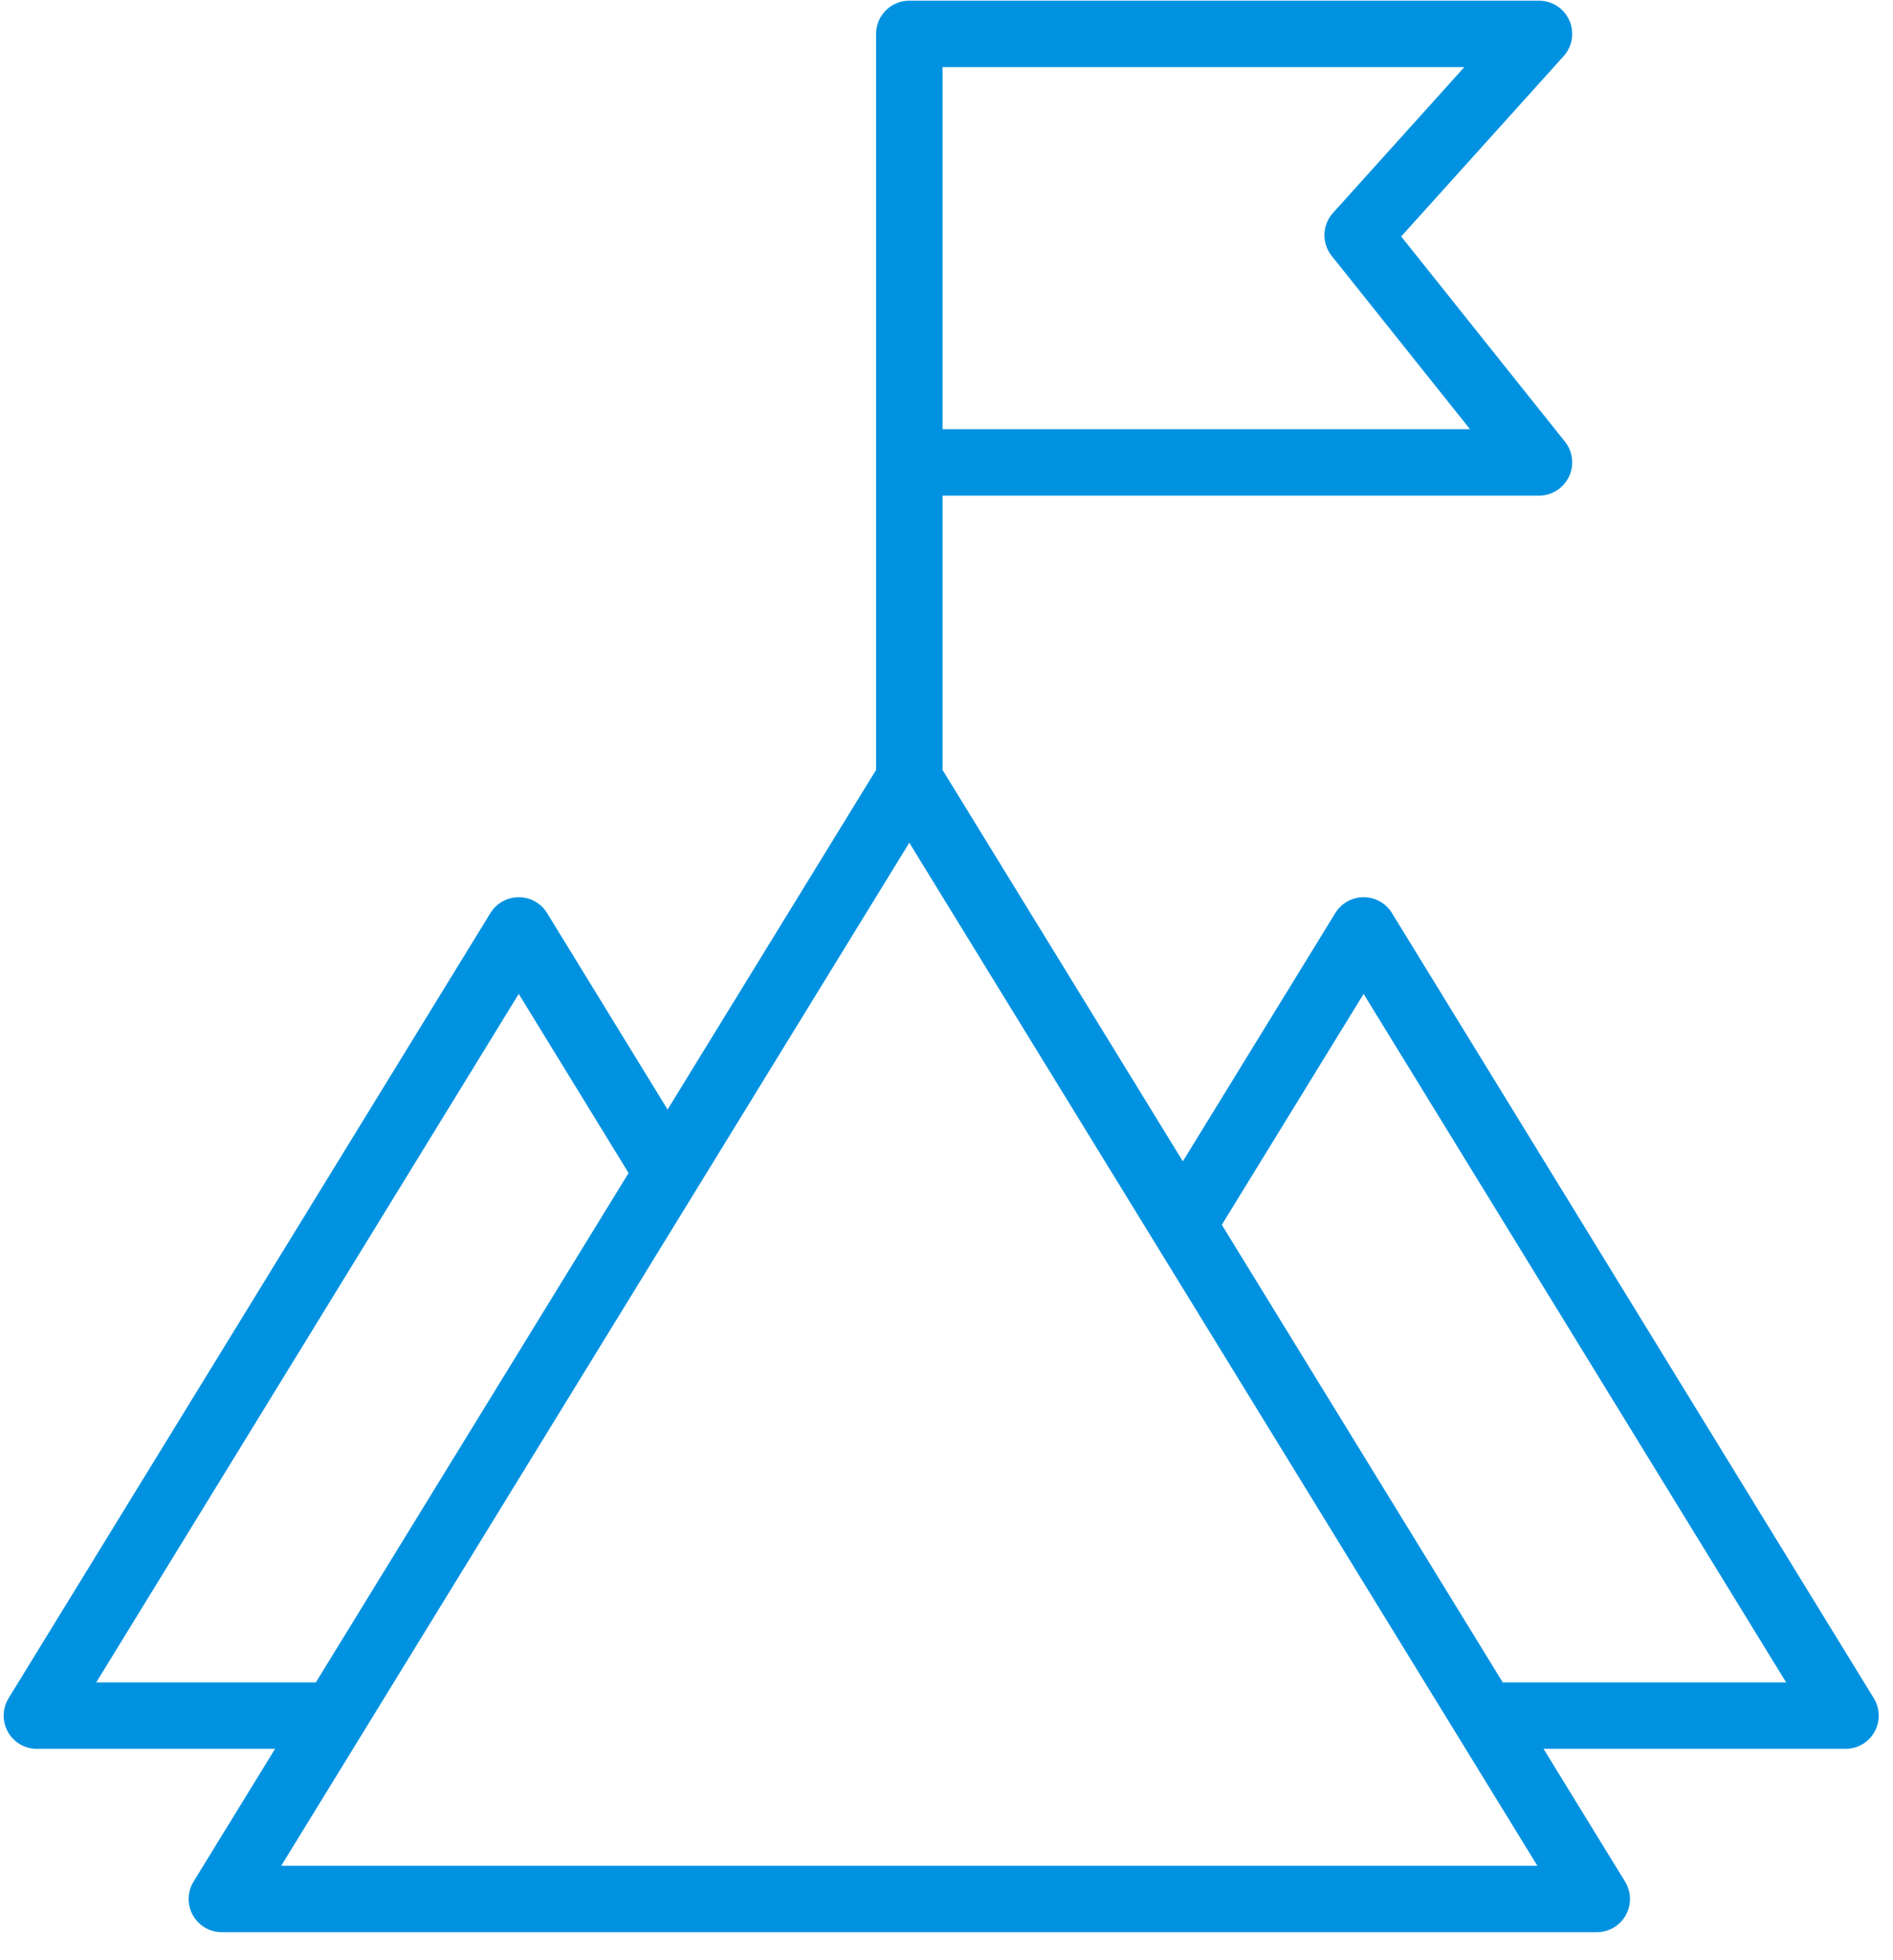
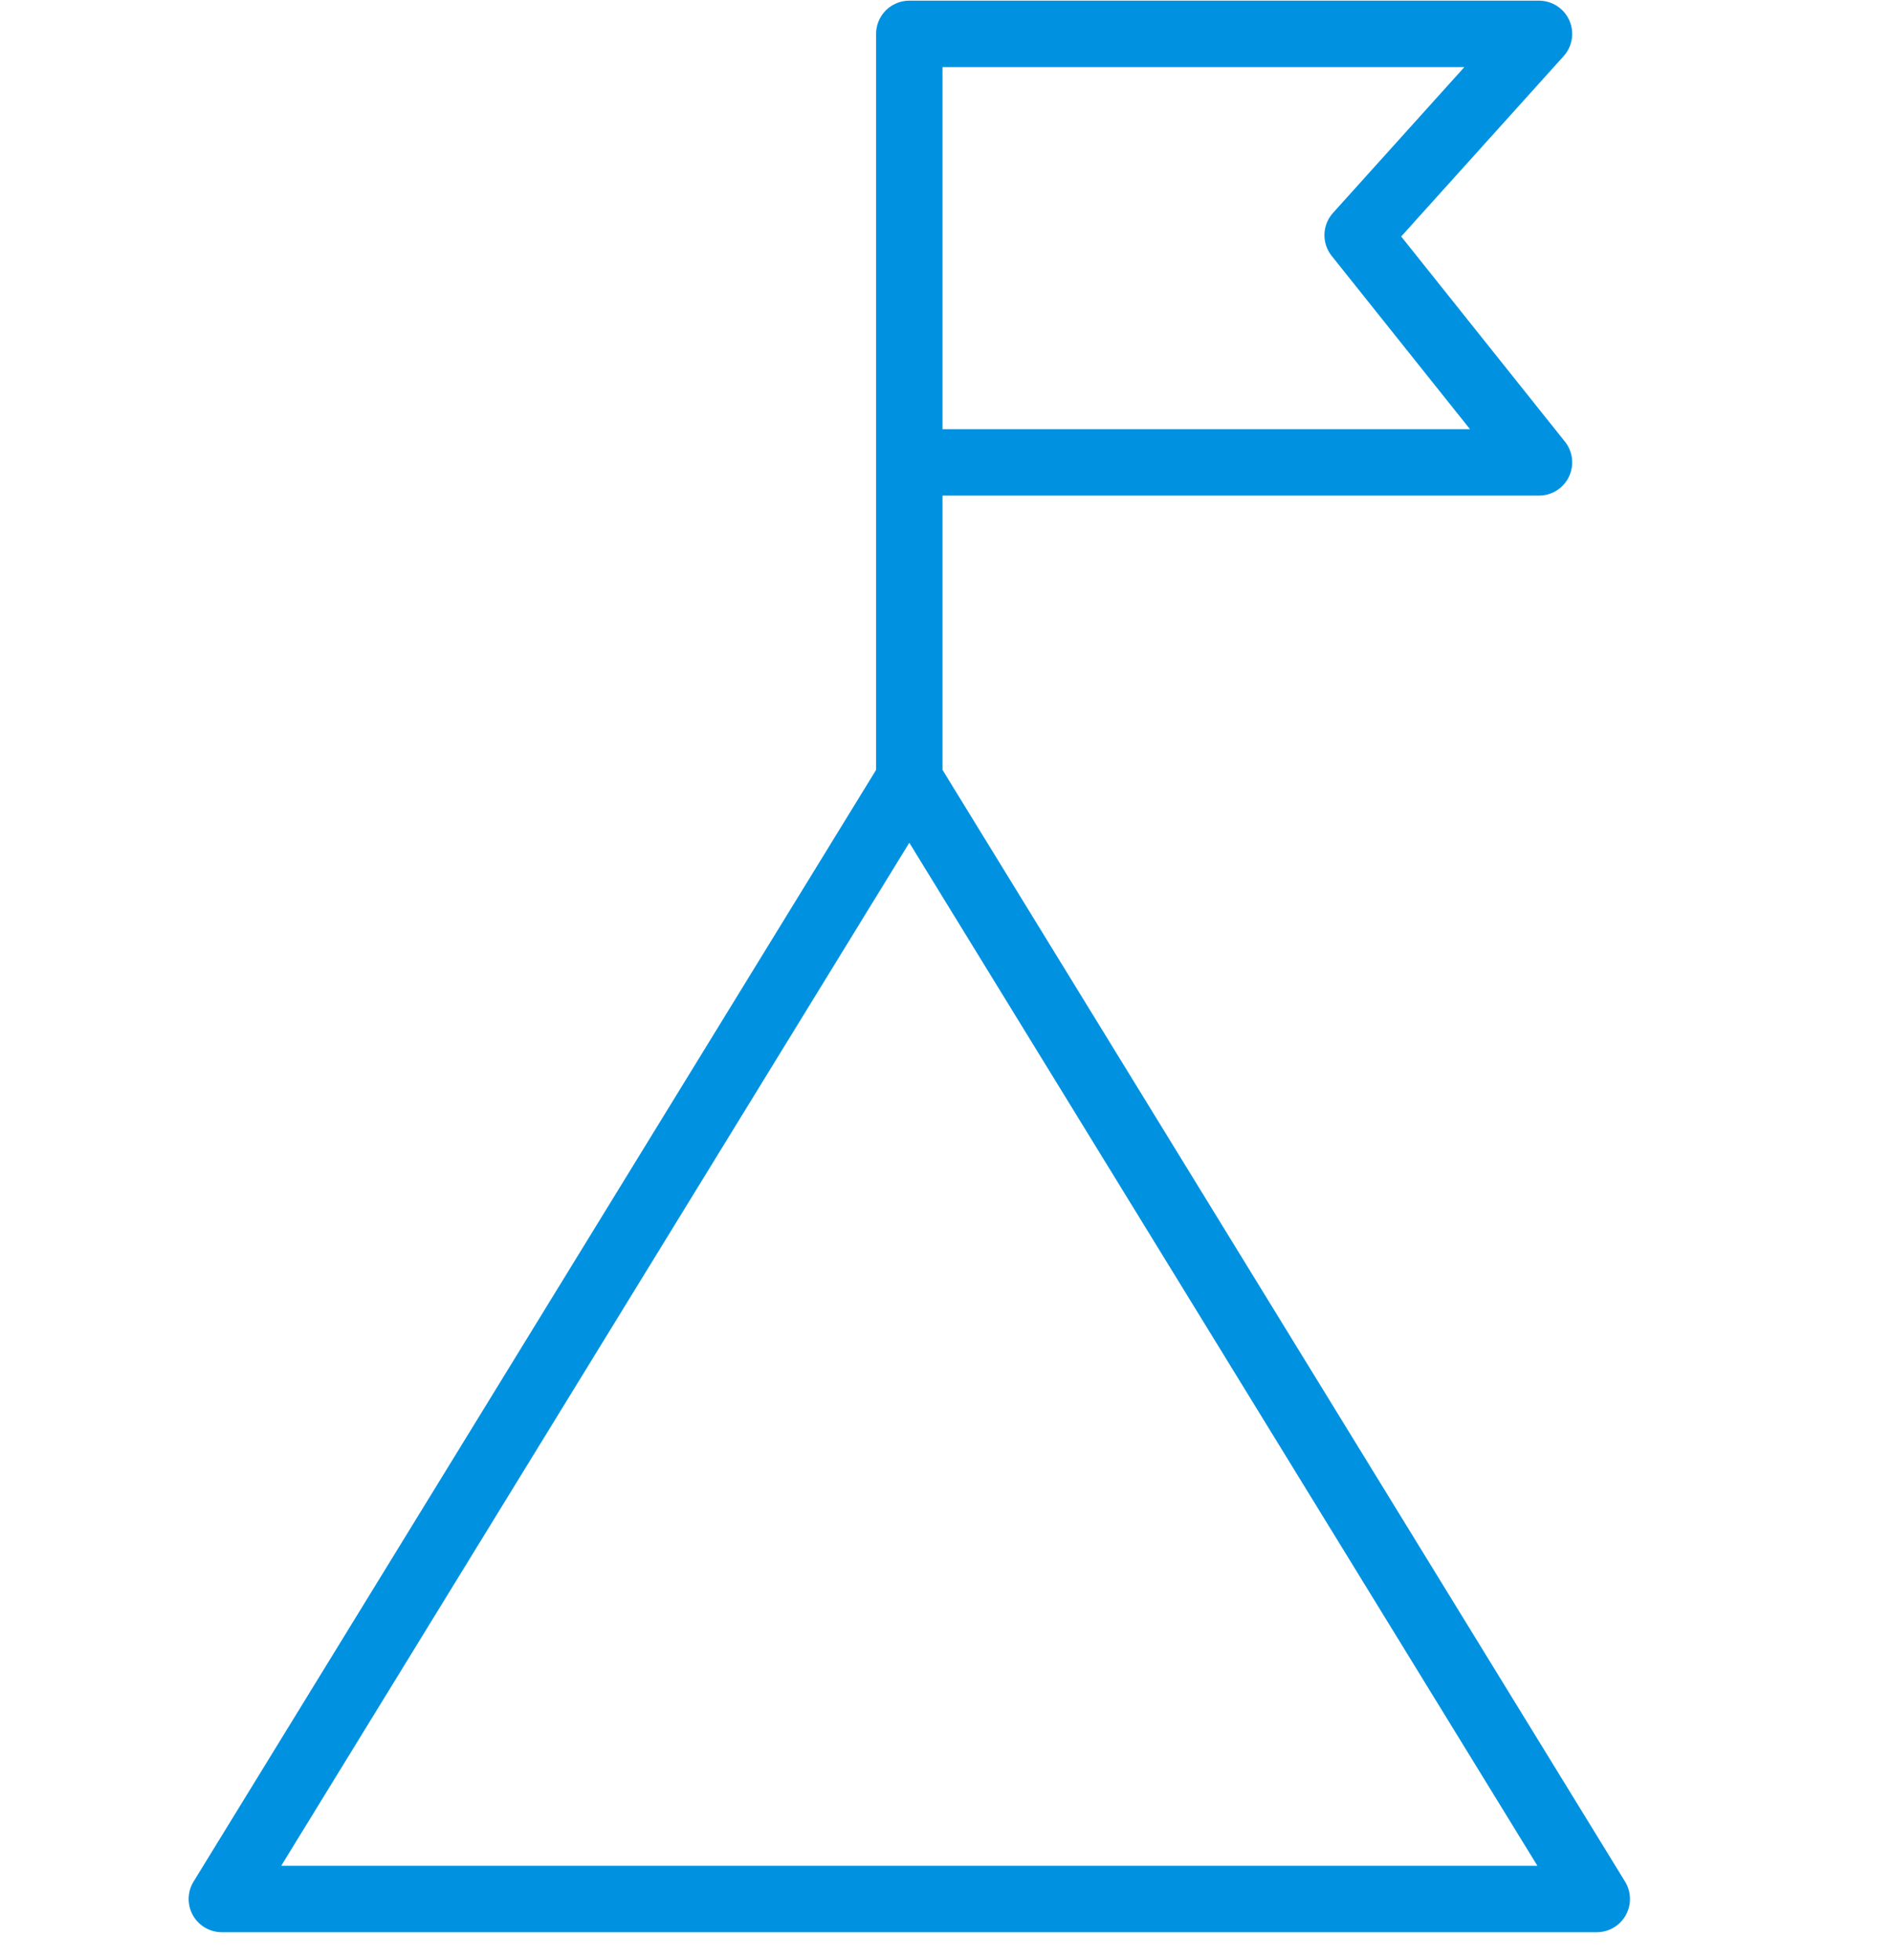
<svg xmlns="http://www.w3.org/2000/svg" width="57" height="59">
  <g stroke="#0092e1" stroke-width="2" fill="none" fill-rule="evenodd" stroke-linejoin="round">
    <path d="M27.38 1.26v23.51M46.34 13.92H27.38V1.02h18.96l-5.46 6.06zM6.68 57.17l20.7-33.71 20.7 33.71z" />
-     <path d="m35.6 36.9 5.46-8.89 14.51 23.64h-11.1M9.86 51.65H1.11l14.51-23.64 4.46 7.27" />
  </g>
</svg>